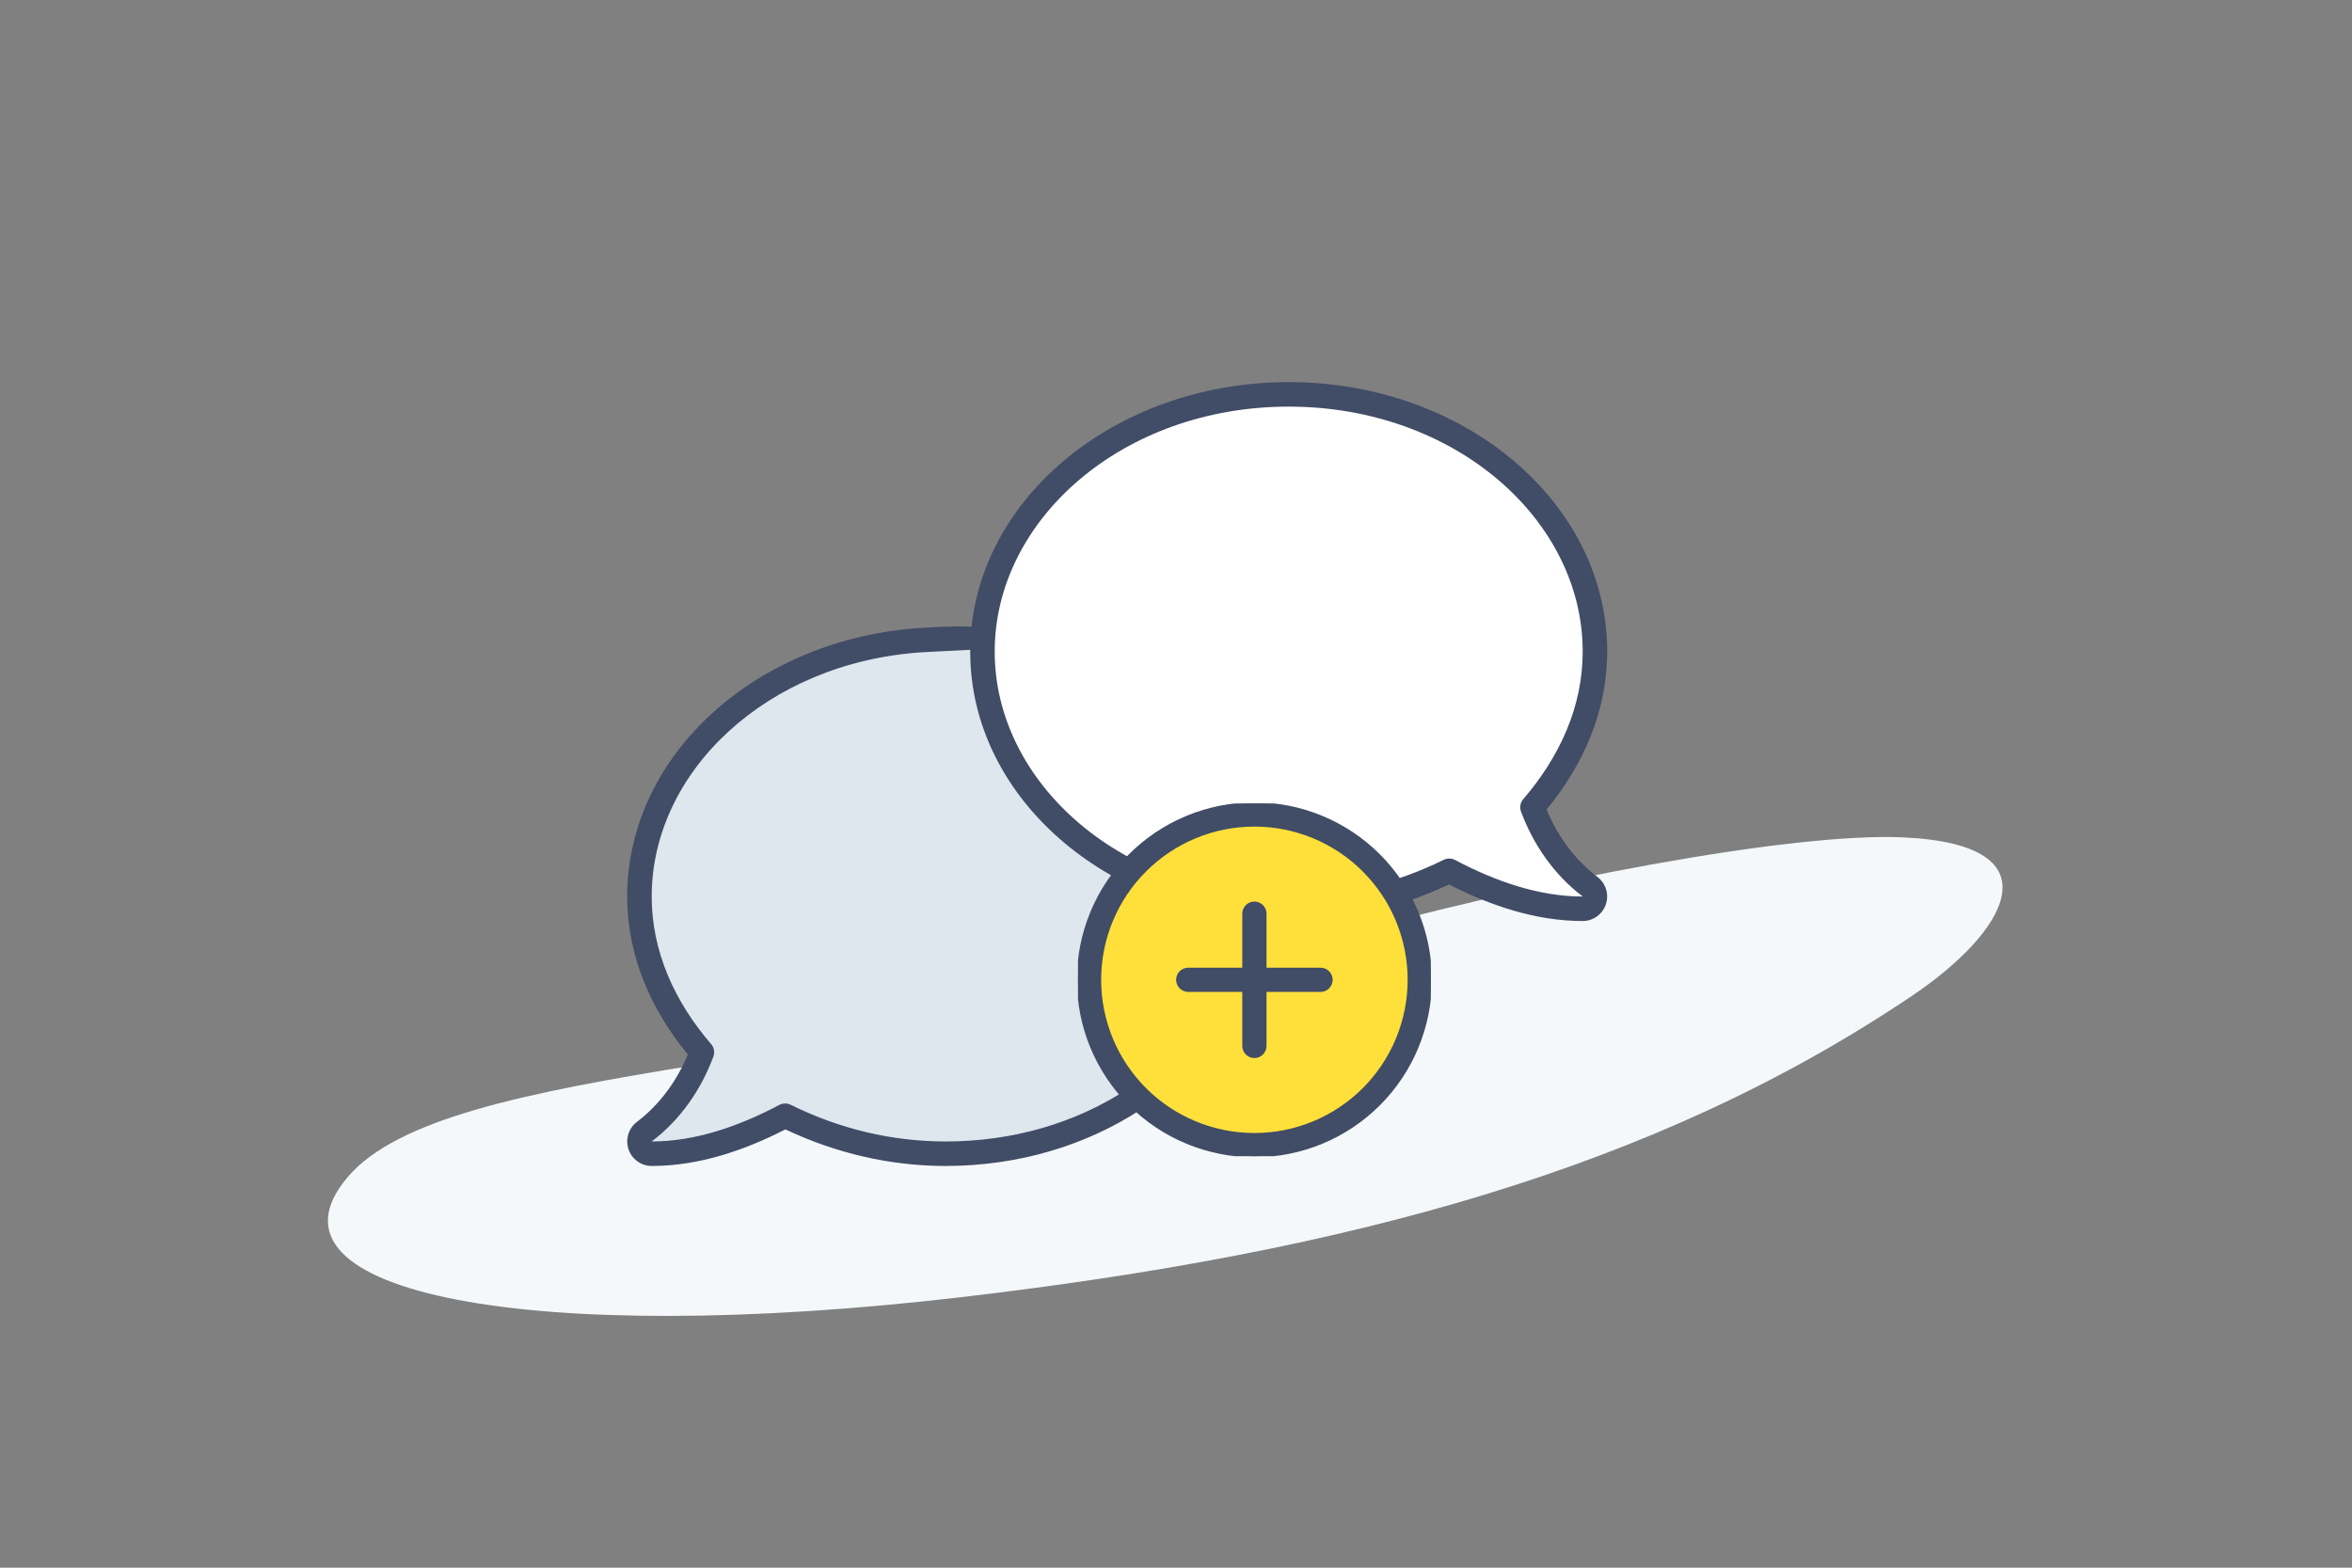
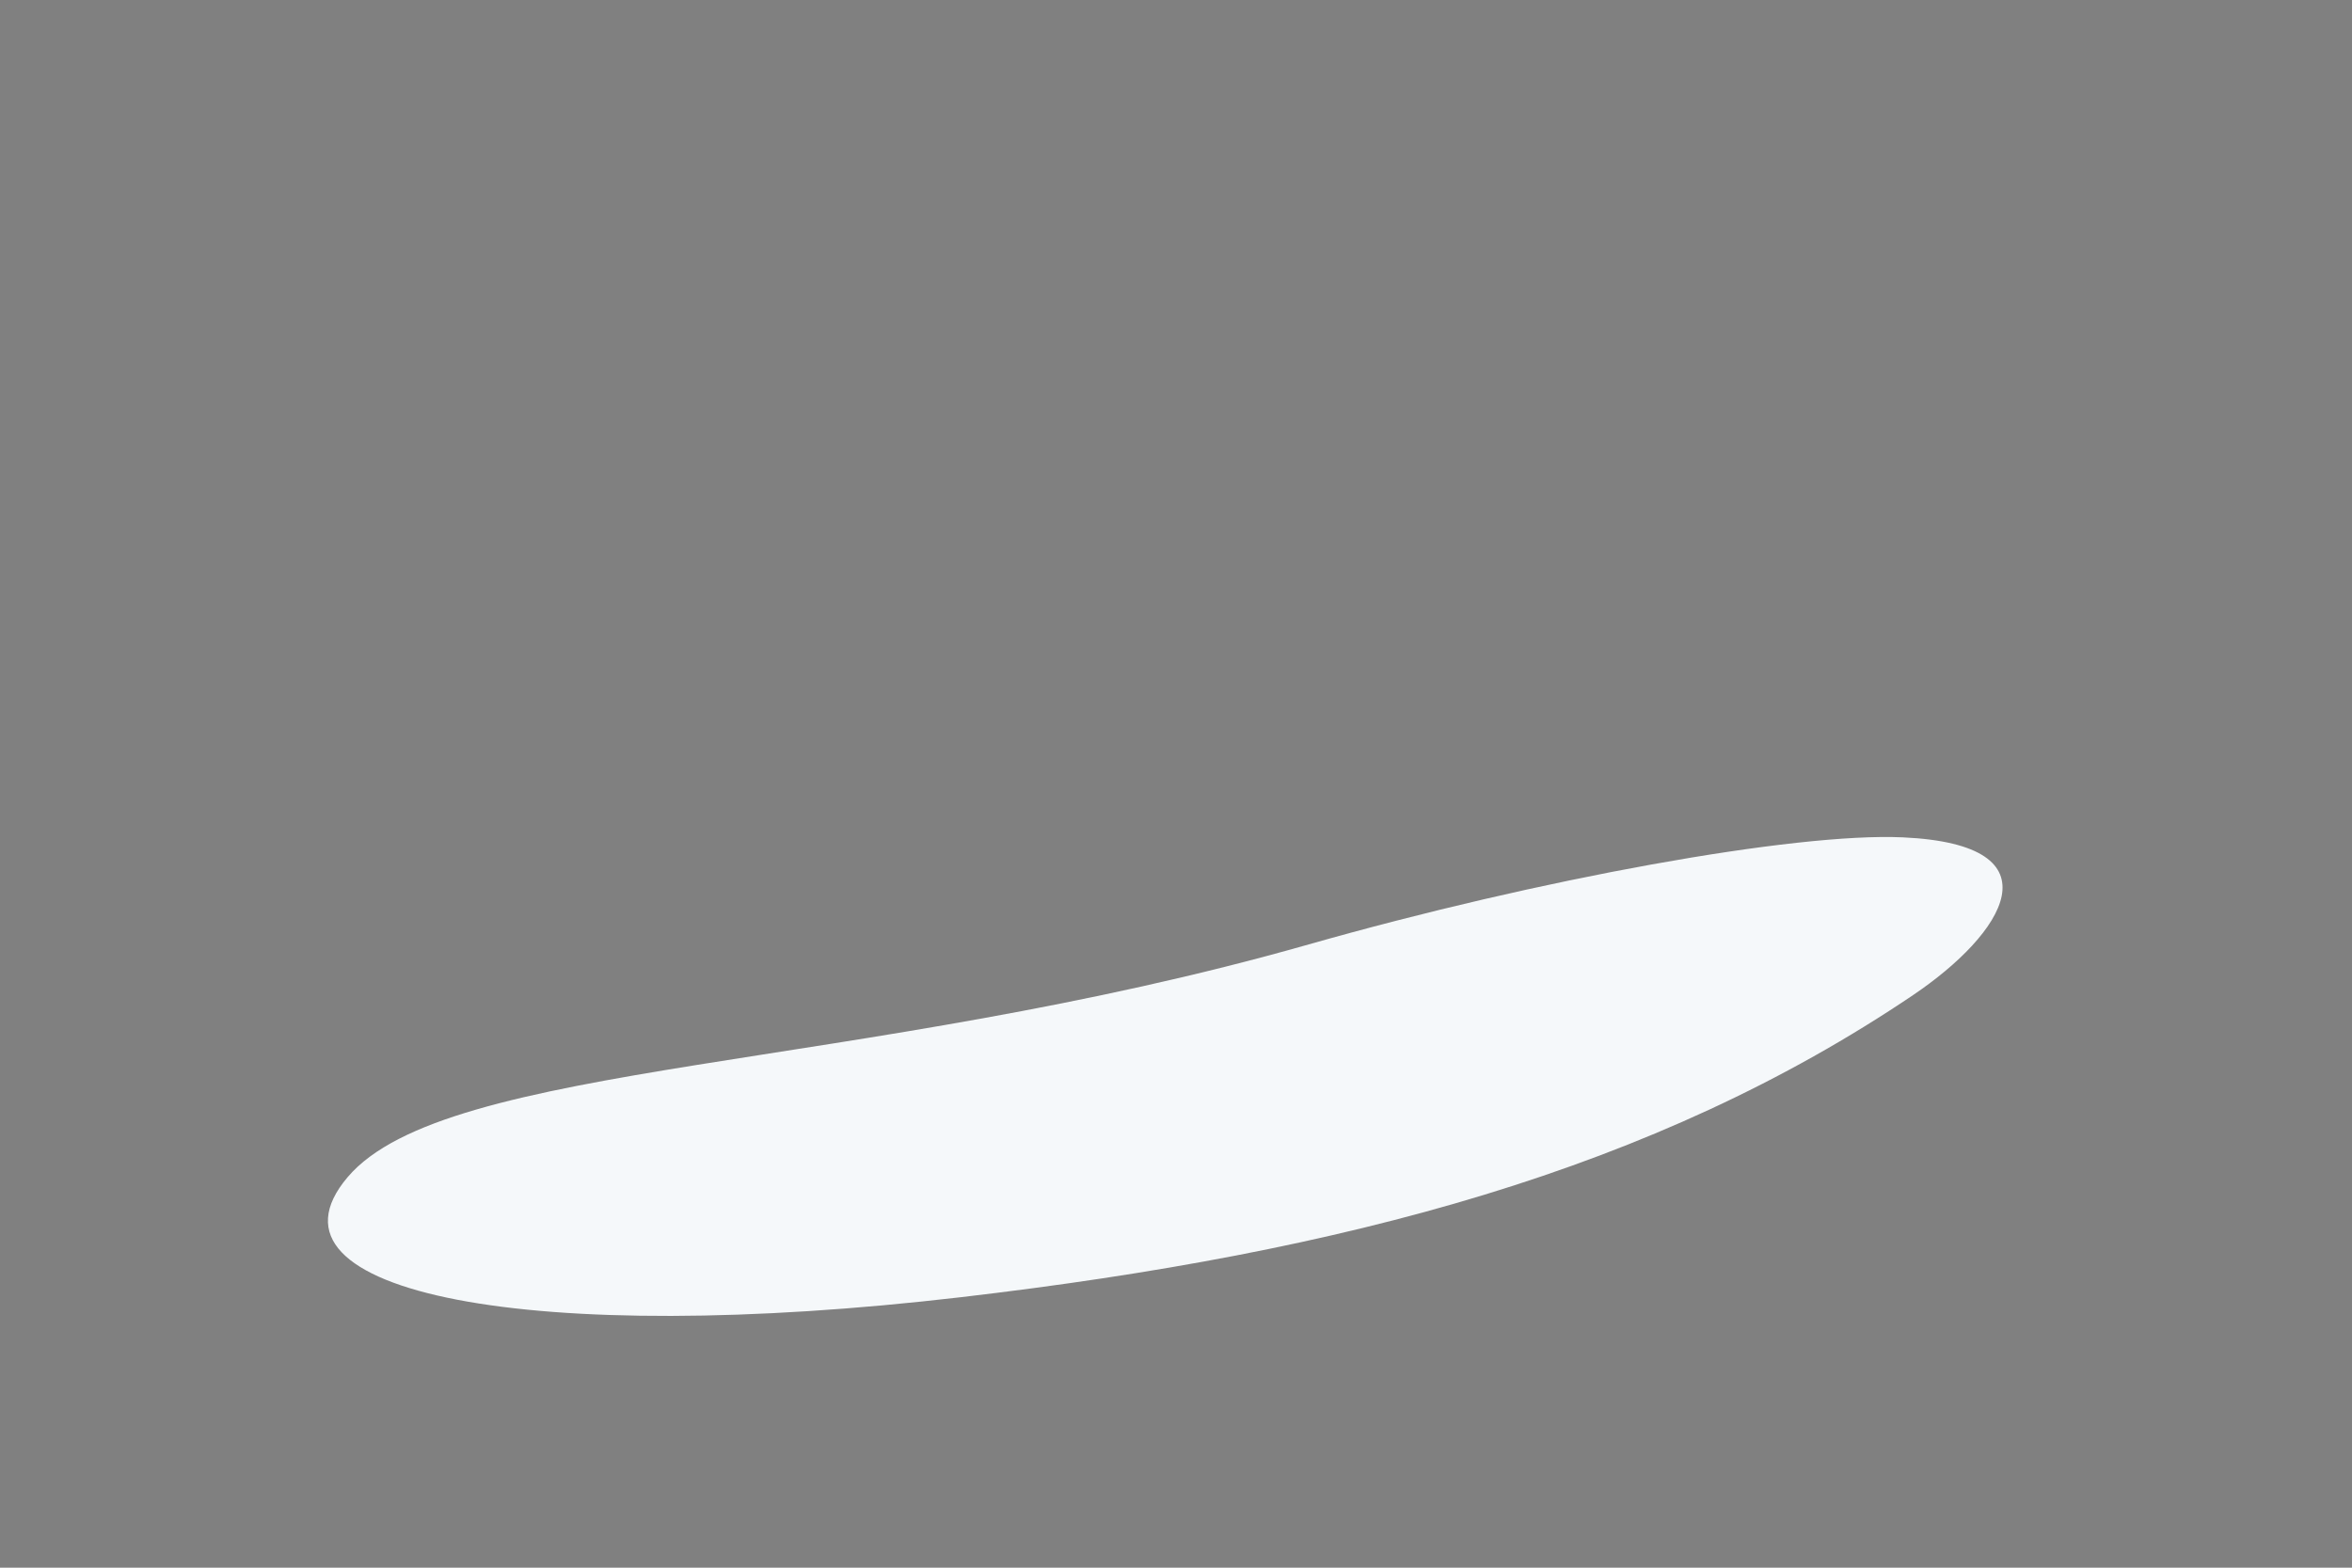
<svg xmlns="http://www.w3.org/2000/svg" width="240" height="160" viewBox="0 0 240 160" fill="none">
  <rect x="0" y="0" width="240" height="160" fill="#808080" stroke="none" />
  <g clip-path="url(#clip0_51_480)">
    <path d="M133.545 96.387C87.673 109.441 45.579 108.222 35.471 120.144C25.362 132.066 54.493 137.489 98.093 132.389C137.361 127.796 168.828 119.373 195.21 101.56C204.45 95.322 210.435 86.203 194.161 85.461C183.139 84.959 157.033 89.703 133.545 96.387Z" fill="#F5F8FA" />
    <g clip-path="url(#clip1_51_480)">
      <path d="M124 105C125.167 102 127.7 95.2 128.5 92C120.269 85.221 126 63.5 94 65.5C89.585 63.827 84.737 67.124 82 68C72 71.2 66.833 82 65.5 87V96.5L71 107L68.5 112.5L65 117.5L72 117L80 113.5C80 113.833 81.9 115.1 89.5 117.5C97.1 119.9 108.667 116.5 113.5 114.5L124 105Z" fill="#DEE6EE" />
      <path d="M103.535 79.954C102.36 77.017 99.806 70.359 99 67.226C107.862 33.926 135.787 40.596 145.866 43.729C155.945 46.862 161.152 57.436 162.496 62.331V71.632L155.945 82.079L159.472 87.297L163 92.192L155.945 91.702L147.882 88.276C147.882 88.602 145.967 89.842 138.307 92.192C130.647 94.541 118.99 91.213 114.118 89.255L103.535 79.954Z" fill="white" />
      <path d="M161.5 66.5C161.5 53.062 148.469 41.5 131.5 41.5C114.531 41.5 101.5 53.062 101.5 66.5C101.5 79.938 114.531 91.5 131.5 91.5C137.016 91.5 142.375 90.188 147.328 87.75C147.688 87.578 148.109 87.578 148.469 87.766C152.547 89.922 157 91.5 161.5 91.5L161.484 91.484C158.562 89.266 156.453 86.188 155.203 82.828C155.047 82.406 155.125 81.922 155.422 81.578C159.141 77.25 161.5 72.141 161.5 66.5ZM131.5 39C149.453 39 164 51.312 164 66.5C164 72.625 161.547 78.078 157.812 82.625C158.938 85.328 160.688 87.75 162.984 89.484C163.844 90.125 164.203 91.25 163.875 92.266C163.547 93.297 162.578 94 161.5 94C156.656 94 152 92.391 147.859 90.266C142.734 92.688 137.203 94 131.5 94C113.547 94 99 81.688 99 66.5C99 51.312 113.547 39 131.5 39ZM94 66.578C78.266 67.641 66.5 78.734 66.5 91.5C66.5 97.141 68.859 102.266 72.578 106.578C72.875 106.922 72.953 107.406 72.797 107.828C71.547 111.188 69.453 114.266 66.516 116.484L66.5 116.5C71 116.5 75.453 114.922 79.531 112.766C79.891 112.578 80.312 112.578 80.672 112.75C85.625 115.203 90.969 116.5 96.5 116.5C110.406 116.5 121.656 108.734 125.281 98.547C126.125 98.672 126.969 98.766 127.828 98.844C124.031 110.469 111.453 119 96.5 119C90.797 119 85.266 117.688 80.141 115.266C76 117.391 71.344 119 66.5 119C65.422 119 64.453 118.297 64.125 117.266C63.797 116.234 64.156 115.125 65.016 114.484C67.312 112.734 69.062 110.328 70.188 107.625C66.453 103.078 64 97.625 64 91.5C64 77 77.266 65.109 94.094 64.078C96.737 63.916 98.442 63.885 99.5 64C101.983 64.271 101 65 101 65C101 65 101.21 65.858 99.441 66.298C98.075 66.376 95.053 66.507 94 66.578Z" fill="#414C66" />
      <g clip-path="url(#clip2_51_480)">
        <path d="M110 100C110 109.941 118.059 118 128 118C137.941 118 146 109.941 146 100C146 90.059 137.941 82 128 82C118.059 82 110 90.059 110 100Z" fill="#FFE03B" />
-         <path d="M128 84.25C123.823 84.25 119.817 85.909 116.863 88.863C113.909 91.817 112.25 95.823 112.25 100C112.25 104.177 113.909 108.183 116.863 111.137C119.817 114.091 123.823 115.75 128 115.75C132.177 115.75 136.183 114.091 139.137 111.137C142.091 108.183 143.75 104.177 143.75 100C143.75 95.823 142.091 91.817 139.137 88.863C136.183 85.909 132.177 84.25 128 84.25ZM128 118C123.226 118 118.648 116.104 115.272 112.728C111.896 109.352 110 104.774 110 100C110 95.226 111.896 90.648 115.272 87.272C118.648 83.896 123.226 82 128 82C132.774 82 137.352 83.896 140.728 87.272C144.104 90.648 146 95.226 146 100C146 104.774 144.104 109.352 140.728 112.728C137.352 116.104 132.774 118 128 118ZM129.125 106.75C129.125 107.369 128.619 107.875 128 107.875C127.381 107.875 126.875 107.369 126.875 106.75V101.125H121.25C120.631 101.125 120.125 100.619 120.125 100C120.125 99.381 120.631 98.875 121.25 98.875H126.875V93.25C126.875 92.631 127.381 92.125 128 92.125C128.619 92.125 129.125 92.631 129.125 93.25V98.875H134.75C135.369 98.875 135.875 99.381 135.875 100C135.875 100.619 135.369 101.125 134.75 101.125H129.125V106.75Z" fill="#414C66" />
        <path fill-rule="evenodd" clip-rule="evenodd" d="M140.807 87.192C137.411 83.796 132.804 81.888 128 81.888C123.196 81.888 118.589 83.796 115.193 87.192C111.796 90.589 109.887 95.196 109.887 100C109.887 104.804 111.796 109.411 115.193 112.807C118.589 116.204 123.196 118.112 128 118.112C132.804 118.112 137.411 116.204 140.807 112.807C144.204 109.411 146.112 104.804 146.112 100C146.112 95.196 144.204 90.589 140.807 87.192ZM128 82.112C132.744 82.112 137.294 83.997 140.648 87.352C144.003 90.706 145.887 95.256 145.887 100C145.887 104.744 144.003 109.294 140.648 112.648C137.294 116.003 132.744 117.887 128 117.887C123.256 117.887 118.706 116.003 115.352 112.648C111.997 109.294 110.112 104.744 110.112 100C110.112 95.256 111.997 90.706 115.352 87.352C118.706 83.997 123.256 82.112 128 82.112ZM128 84.362C132.147 84.362 136.125 86.01 139.057 88.943C141.99 91.875 143.637 95.853 143.637 100C143.637 104.147 141.99 108.125 139.057 111.057C136.125 113.99 132.147 115.637 128 115.637C123.853 115.637 119.875 113.99 116.943 111.057C114.01 108.125 112.362 104.147 112.362 100C112.362 95.853 114.01 91.875 116.943 88.943C119.875 86.01 123.853 84.362 128 84.362ZM139.216 88.784C136.242 85.809 132.207 84.138 128 84.138C123.793 84.138 119.758 85.809 116.784 88.784C113.809 91.758 112.137 95.793 112.137 100C112.137 104.207 113.809 108.242 116.784 111.216C119.758 114.191 123.793 115.862 128 115.862C132.207 115.862 136.242 114.191 139.216 111.216C142.191 108.242 143.862 104.207 143.862 100C143.862 95.793 142.191 91.758 139.216 88.784ZM129.237 93.25C129.237 92.569 128.681 92.013 128 92.013C127.319 92.013 126.762 92.569 126.762 93.25V98.763H121.25C120.569 98.763 120.012 99.319 120.012 100C120.012 100.681 120.569 101.237 121.25 101.237H126.762V106.75C126.762 107.431 127.319 107.987 128 107.987C128.681 107.987 129.237 107.431 129.237 106.75V101.237H134.75C135.431 101.237 135.987 100.681 135.987 100C135.987 99.319 135.431 98.763 134.75 98.763H129.237V93.25ZM128 92.237C128.557 92.237 129.012 92.693 129.012 93.25V98.987H134.75C135.307 98.987 135.762 99.443 135.762 100C135.762 100.557 135.307 101.012 134.75 101.012H129.012V106.75C129.012 107.307 128.557 107.762 128 107.762C127.443 107.762 126.987 107.307 126.987 106.75V101.012H121.25C120.693 101.012 120.237 100.557 120.237 100C120.237 99.443 120.693 98.987 121.25 98.987H126.987V93.25C126.987 92.693 127.443 92.237 128 92.237Z" fill="#414C66" />
      </g>
    </g>
  </g>
  <defs>
    <clipPath id="clip0_51_480">
      <rect width="240" height="160" fill="white" />
    </clipPath>
    <clipPath id="clip1_51_480">
-       <rect width="100" height="80" fill="white" transform="matrix(-1 0 0 1 164 39)" />
-     </clipPath>
+       </clipPath>
    <clipPath id="clip2_51_480">
      <rect width="36" height="36" fill="white" transform="matrix(-1 0 0 1 146 82)" />
    </clipPath>
  </defs>
</svg>